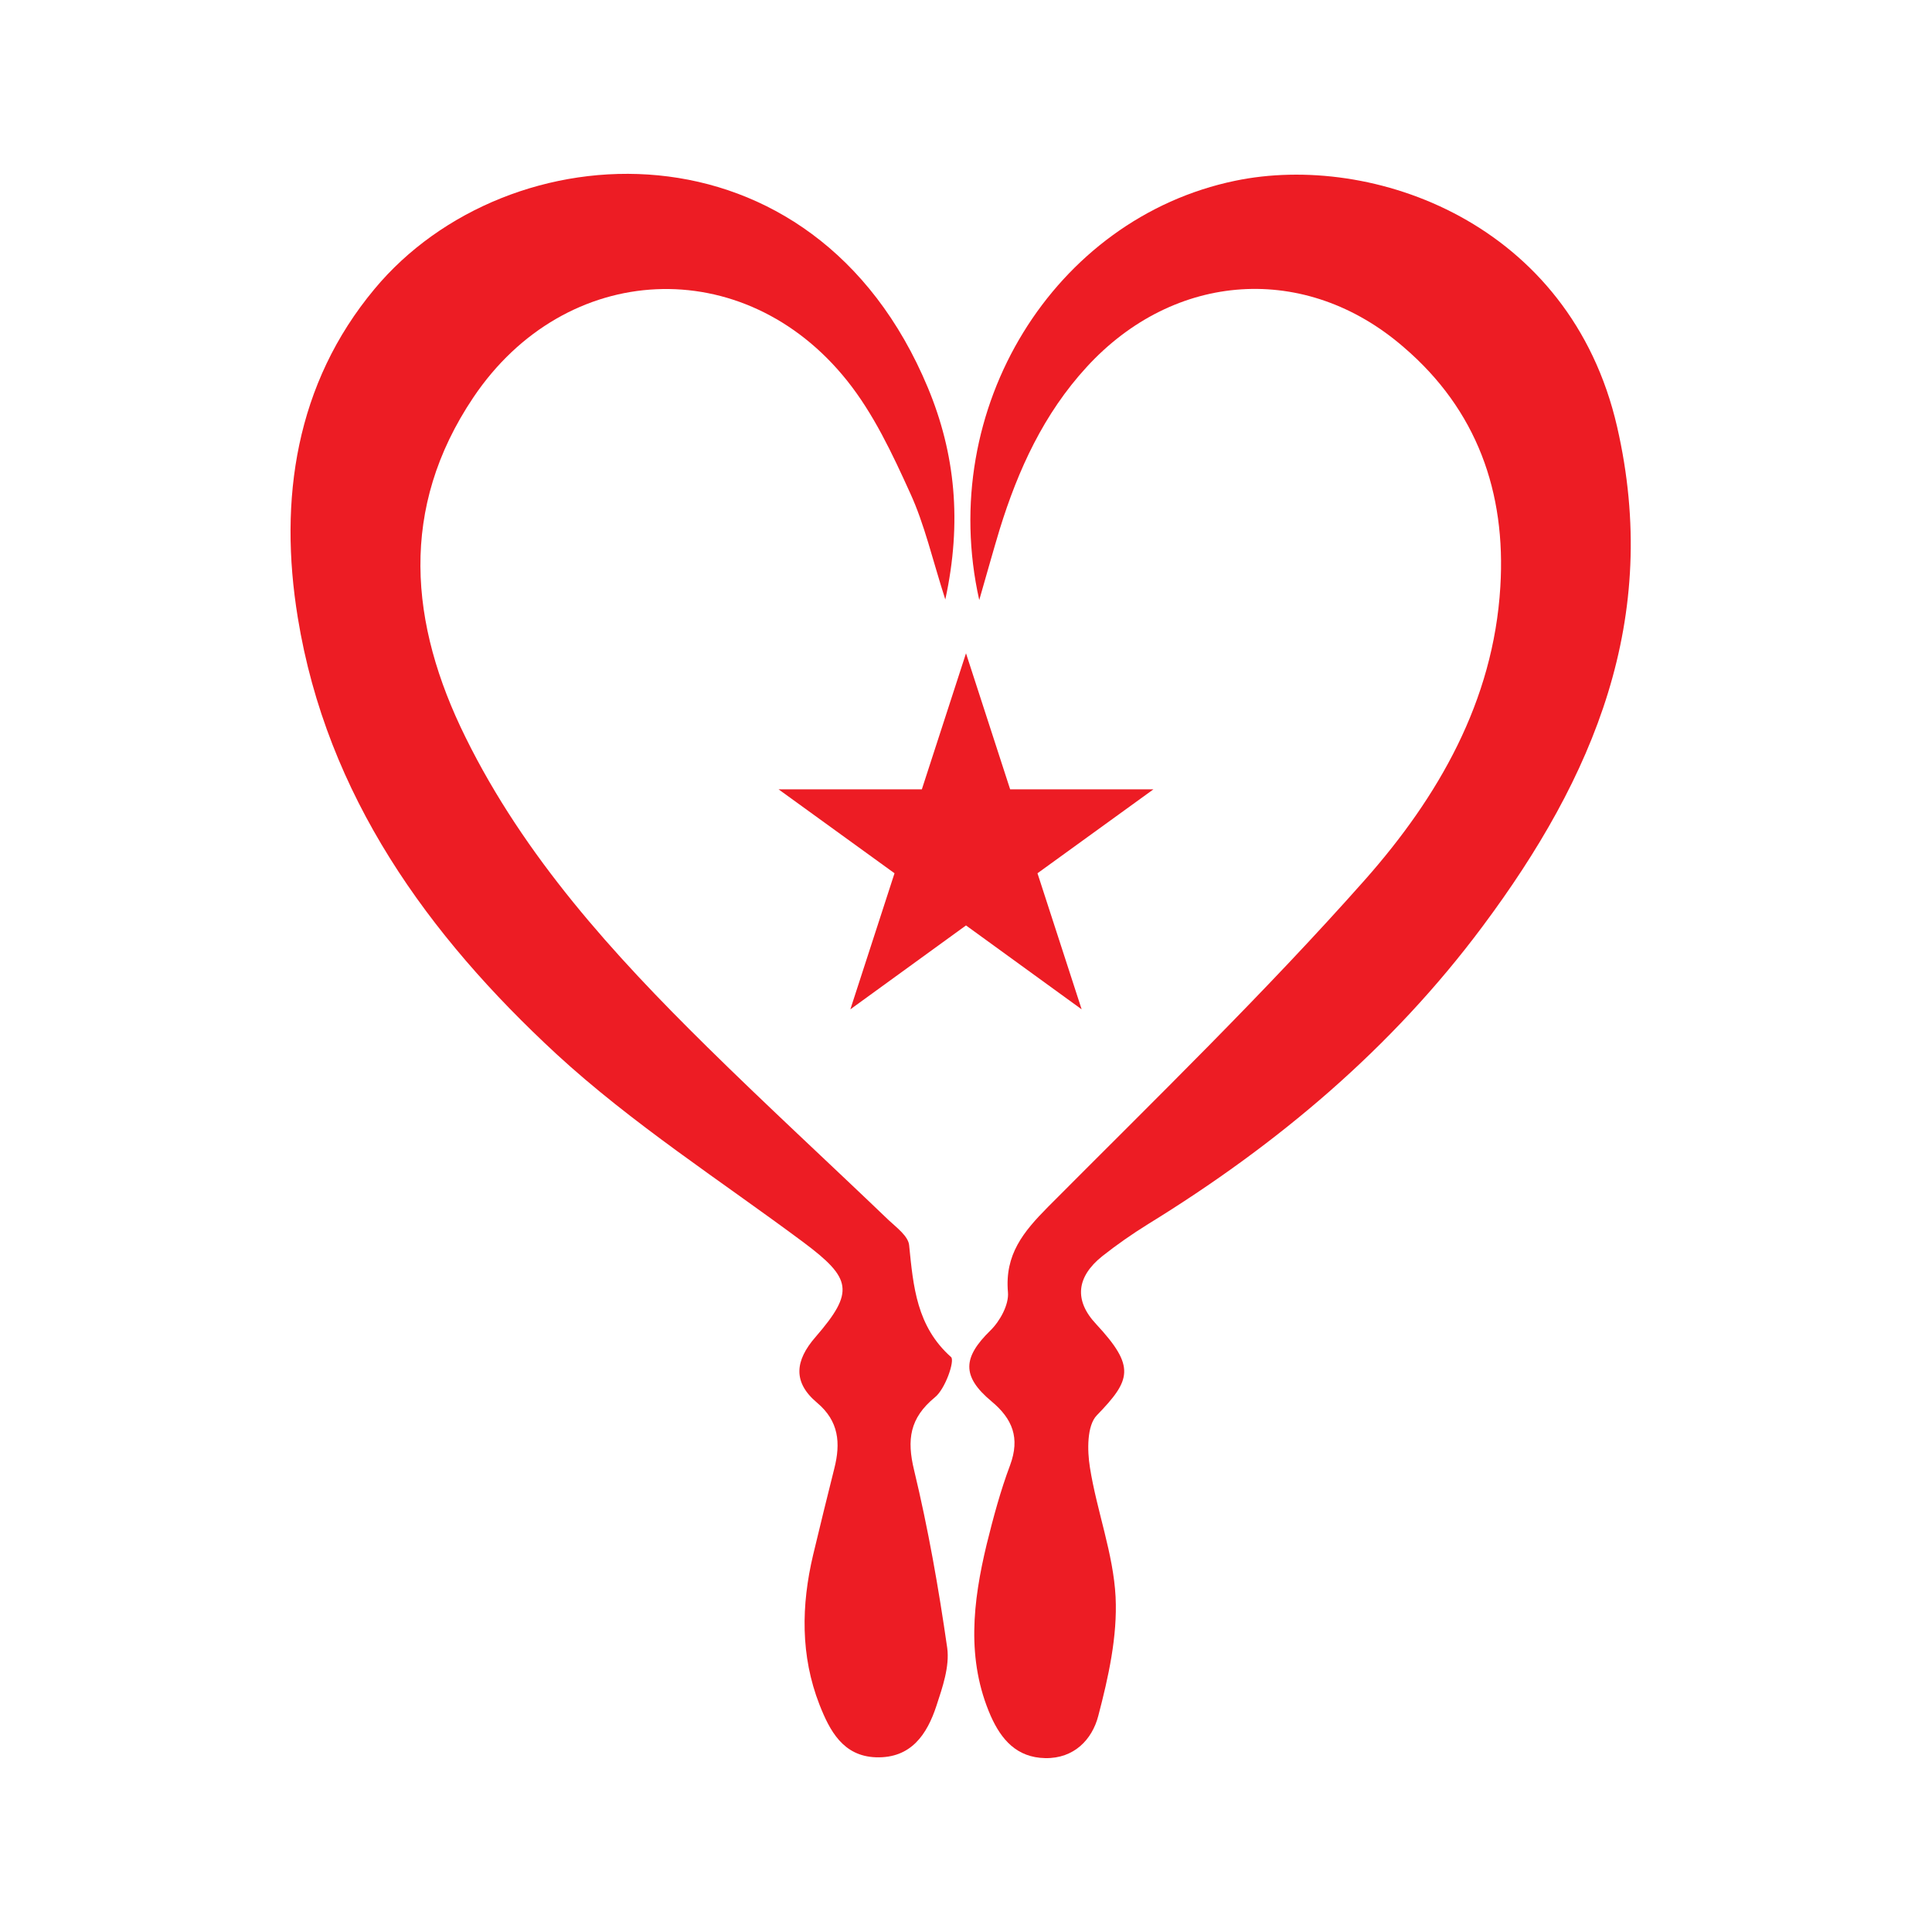
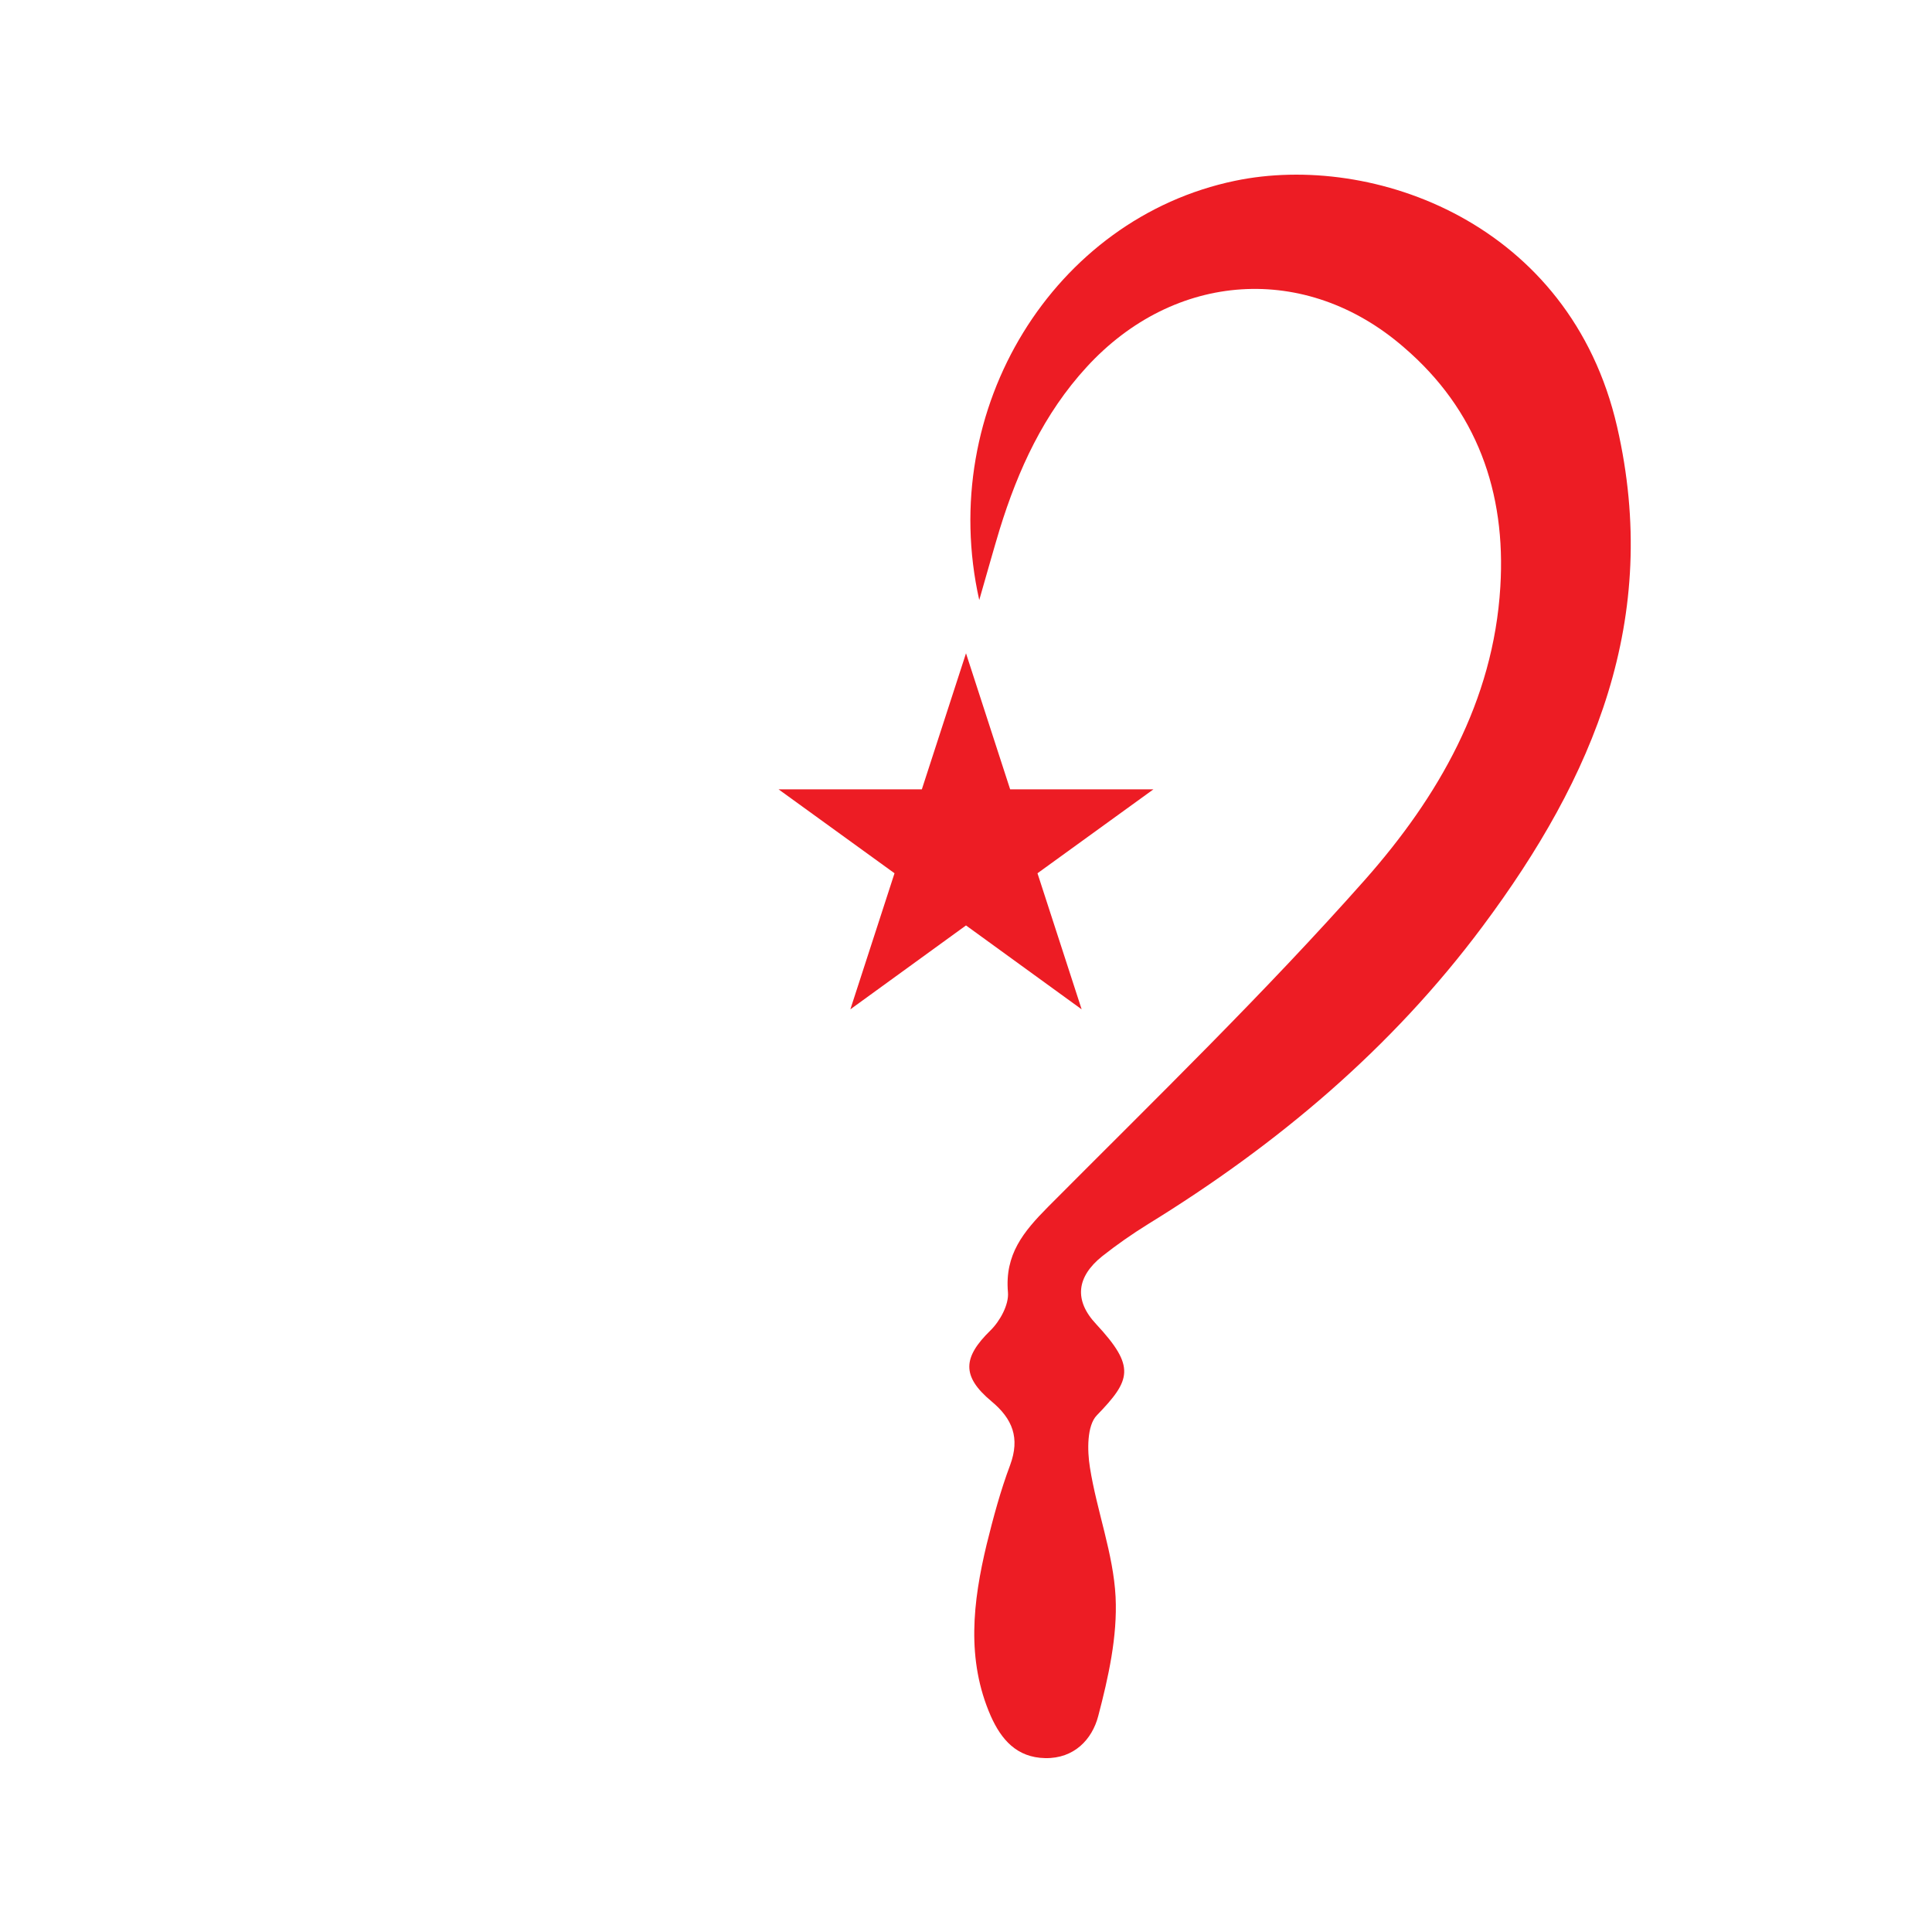
<svg xmlns="http://www.w3.org/2000/svg" version="1.1" id="Layer_1" x="0px" y="0px" viewBox="0 0 700 700" style="enable-background:new 0 0 700 700;" xml:space="preserve">
  <style type="text/css">
	.st0{fill:#ED1C24;}
</style>
-   <path class="st0" d="M342.5,217.2c-4.7-14.6-7.5-27.2-12.8-38.7c-6.4-14.1-13.2-28.6-22.8-40.6c-37.3-46.7-102-43.6-135.4,6.1  c-27,40.2-23.2,82-2.8,123.2c21.3,43.2,53.4,78.5,87.4,112c21.6,21.3,44,41.9,65.9,62.9c2.9,2.7,7.1,5.8,7.4,9.1  c1.5,14.9,2.7,29.4,15.2,40.5c1.4,1.3-2.1,11.6-5.9,14.6c-9.1,7.5-10.2,15.3-7.5,26.4c5.1,21.2,8.9,42.8,12,64.4  c0.9,6.7-1.7,14.2-3.9,20.9c-3.4,10.4-9.2,19.1-21.9,18.7c-12-0.4-16.8-9.7-20.5-19.1c-6.9-17.7-6.6-36-2.3-54.2  c2.5-10.5,5.1-21,7.7-31.4c2.3-9.1,1.7-17.1-6.3-23.8c-8.8-7.4-8-15.2-0.5-23.8c14.2-16.4,13.1-21.2-4.4-34.3  c-30.1-22.4-62-42.9-89.5-68.2c-46.5-43-83.2-93.6-93.7-158.1c-7-42.8-0.8-84.8,27.8-119.1c48.3-58.1,159.1-63.6,200.5,35.8  C346.1,164.3,348.6,189.2,342.5,217.2z" />
  <path class="st0" d="M354.8,217.4c-15.6-69.5,27.2-138.3,92.7-151.9c49.9-10.4,121.4,15.2,138.4,89.1c16,69.6-8.5,127.1-48.7,181  c-33,44.3-74.4,79.1-121.2,107.9c-5.8,3.6-11.4,7.5-16.7,11.7c-9.2,7.4-10.3,15.9-2.1,24.6c14.3,15.4,12.6,20.2,0.2,33  c-3.6,3.7-3.5,12.7-2.5,18.9c2.5,15.8,8.5,31.2,9.3,46.9c0.7,14.3-2.6,29.1-6.3,43.2c-2.2,8.4-8.7,15.4-19.2,15.2  c-10.3-0.2-15.9-6.7-19.7-15.2c-9-20.5-6.5-41.5-1.5-62.3c2.4-9.7,5-19.4,8.5-28.7c3.6-9.8,0.9-16.7-6.8-23.1  c-10.9-9.1-10.3-15.9-0.4-25.6c3.5-3.4,6.8-9.4,6.4-13.9c-1.2-13.7,5.6-21.9,14.5-30.9c38.9-39.1,78.5-77.5,115-118.7  c26.3-29.8,46.4-64.4,48.9-106c2.1-34.3-8.5-64.1-35-86.8C473.1,95,425.5,98.3,393.7,133c-15.5,16.9-24.8,37.1-31.5,58.8  C359.9,199.4,357.8,207,354.8,217.4z" />
  <polygon class="st0" points="350,236.7 366,286 417.9,286 375.9,316.4 391.9,365.7 350,335.3 308.1,365.7 324.1,316.4 282.1,286   334,286 " />
</svg>